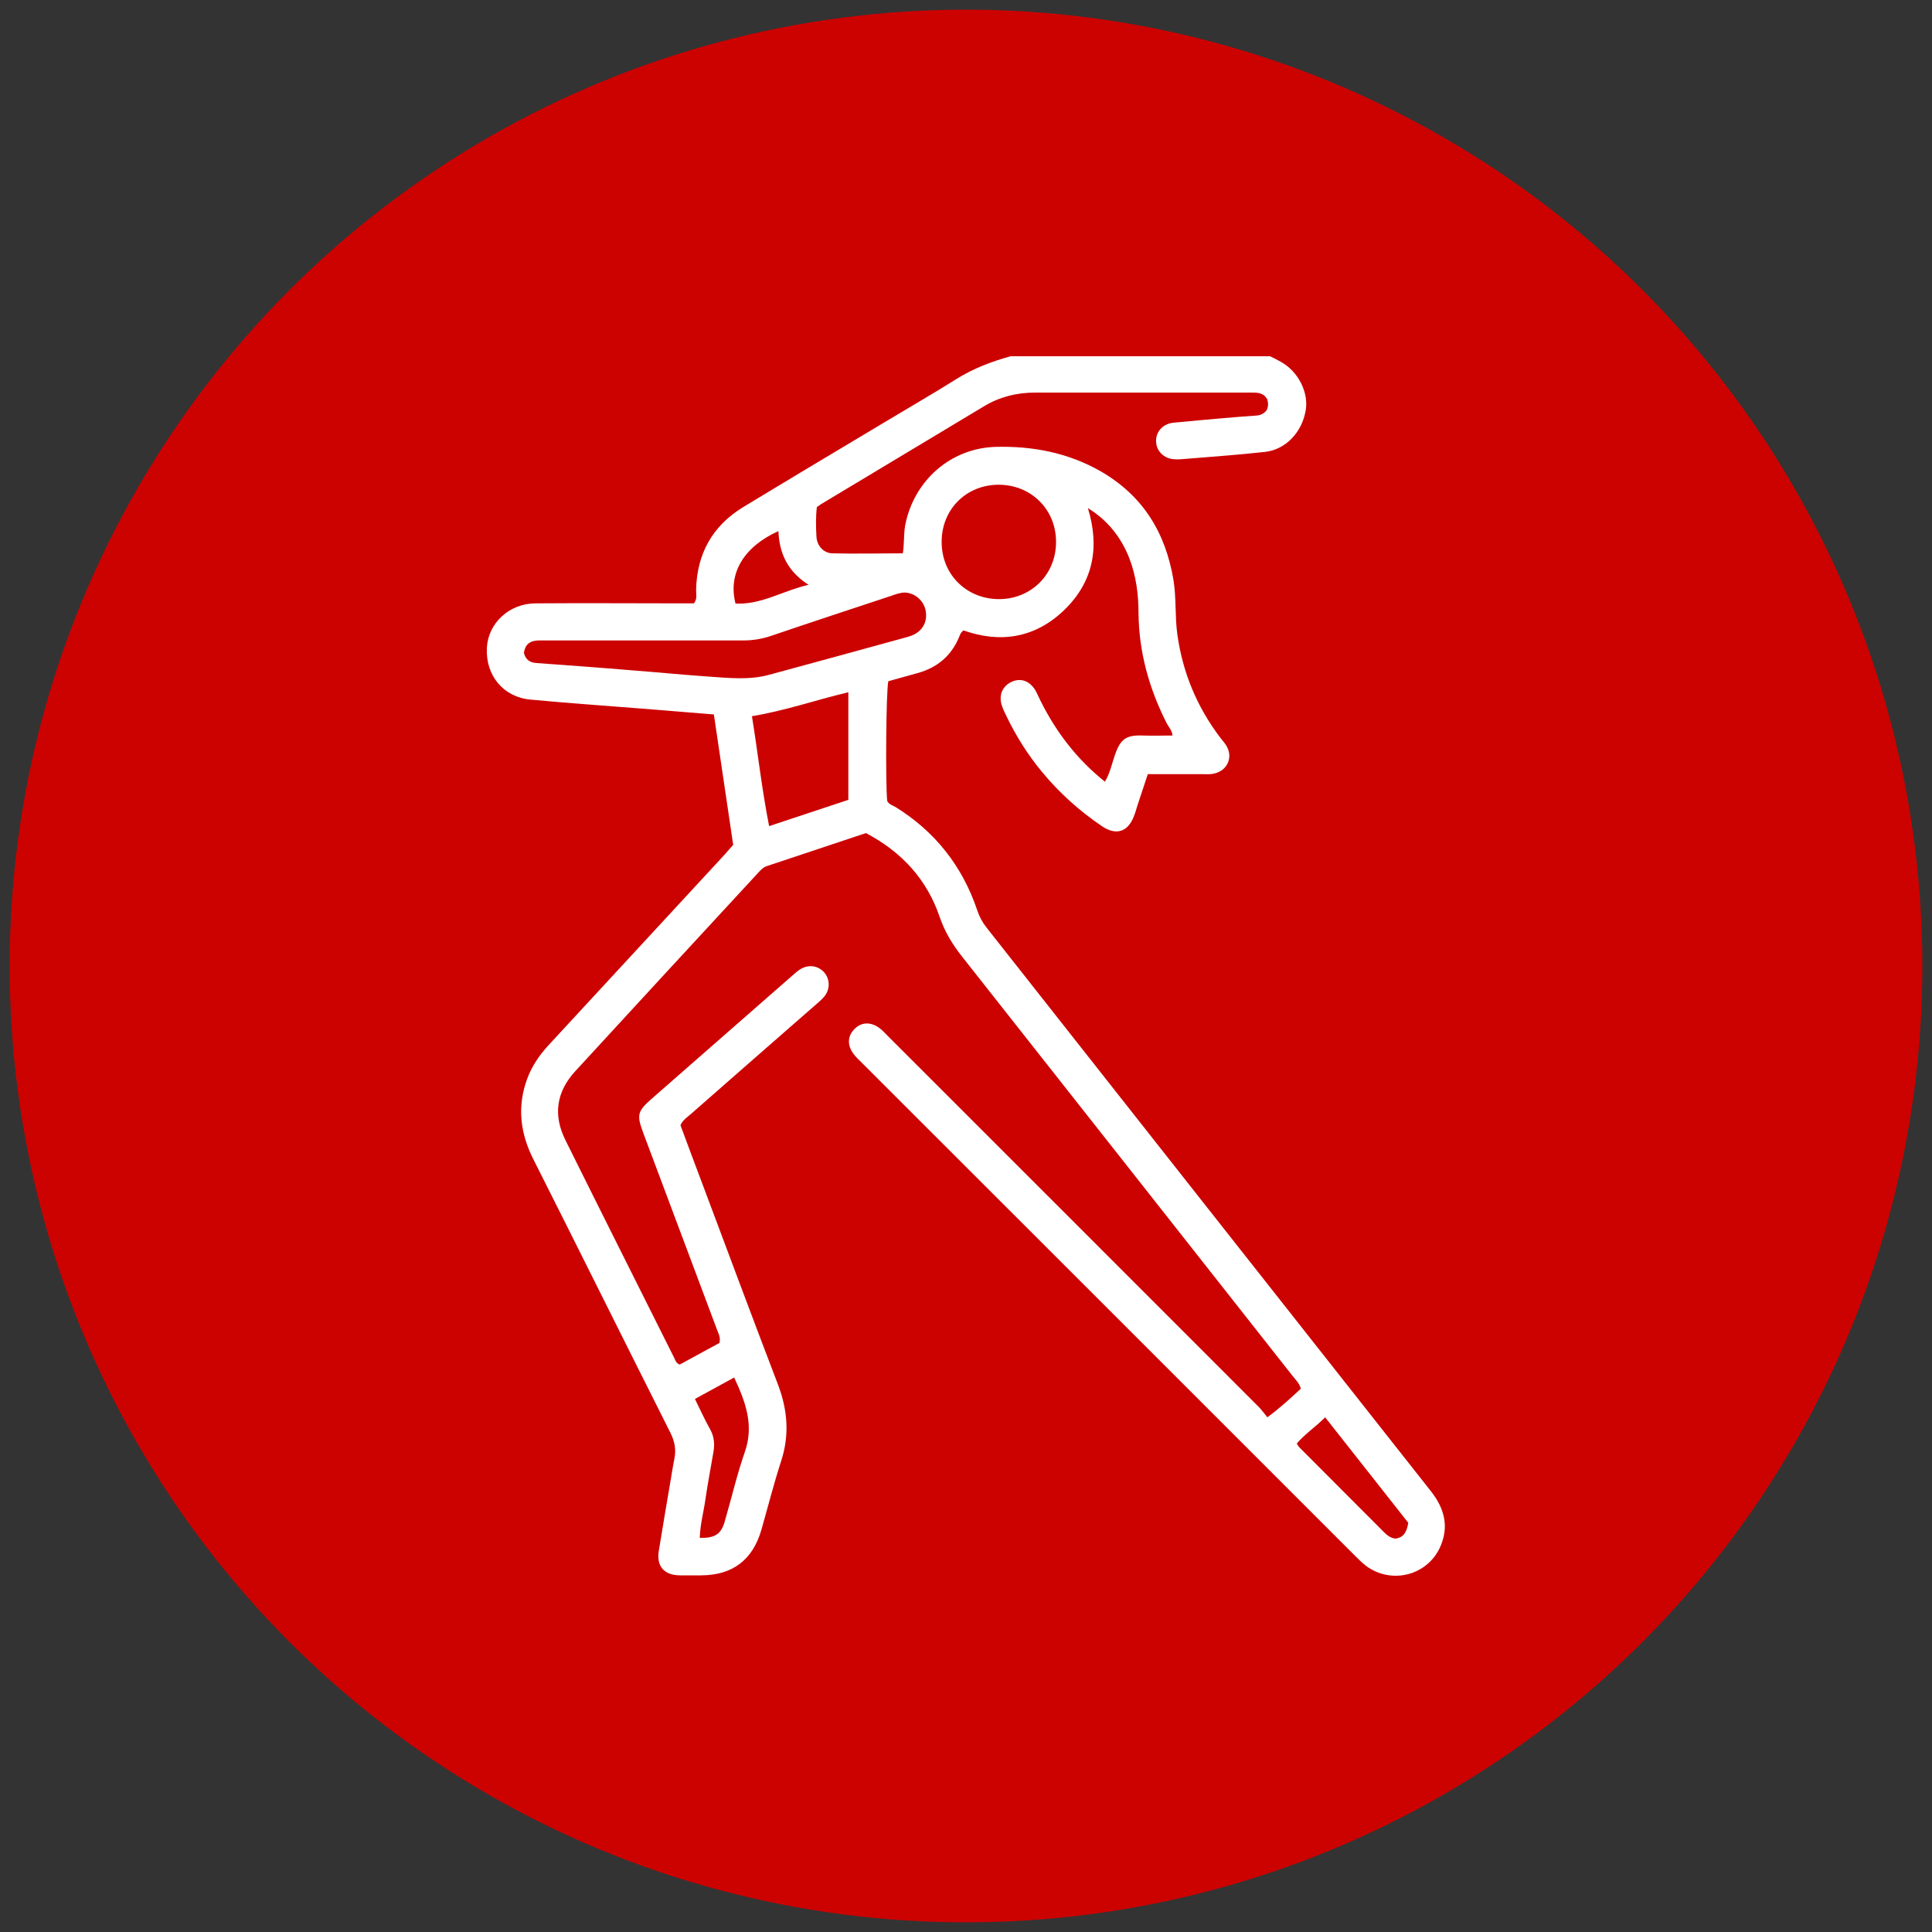
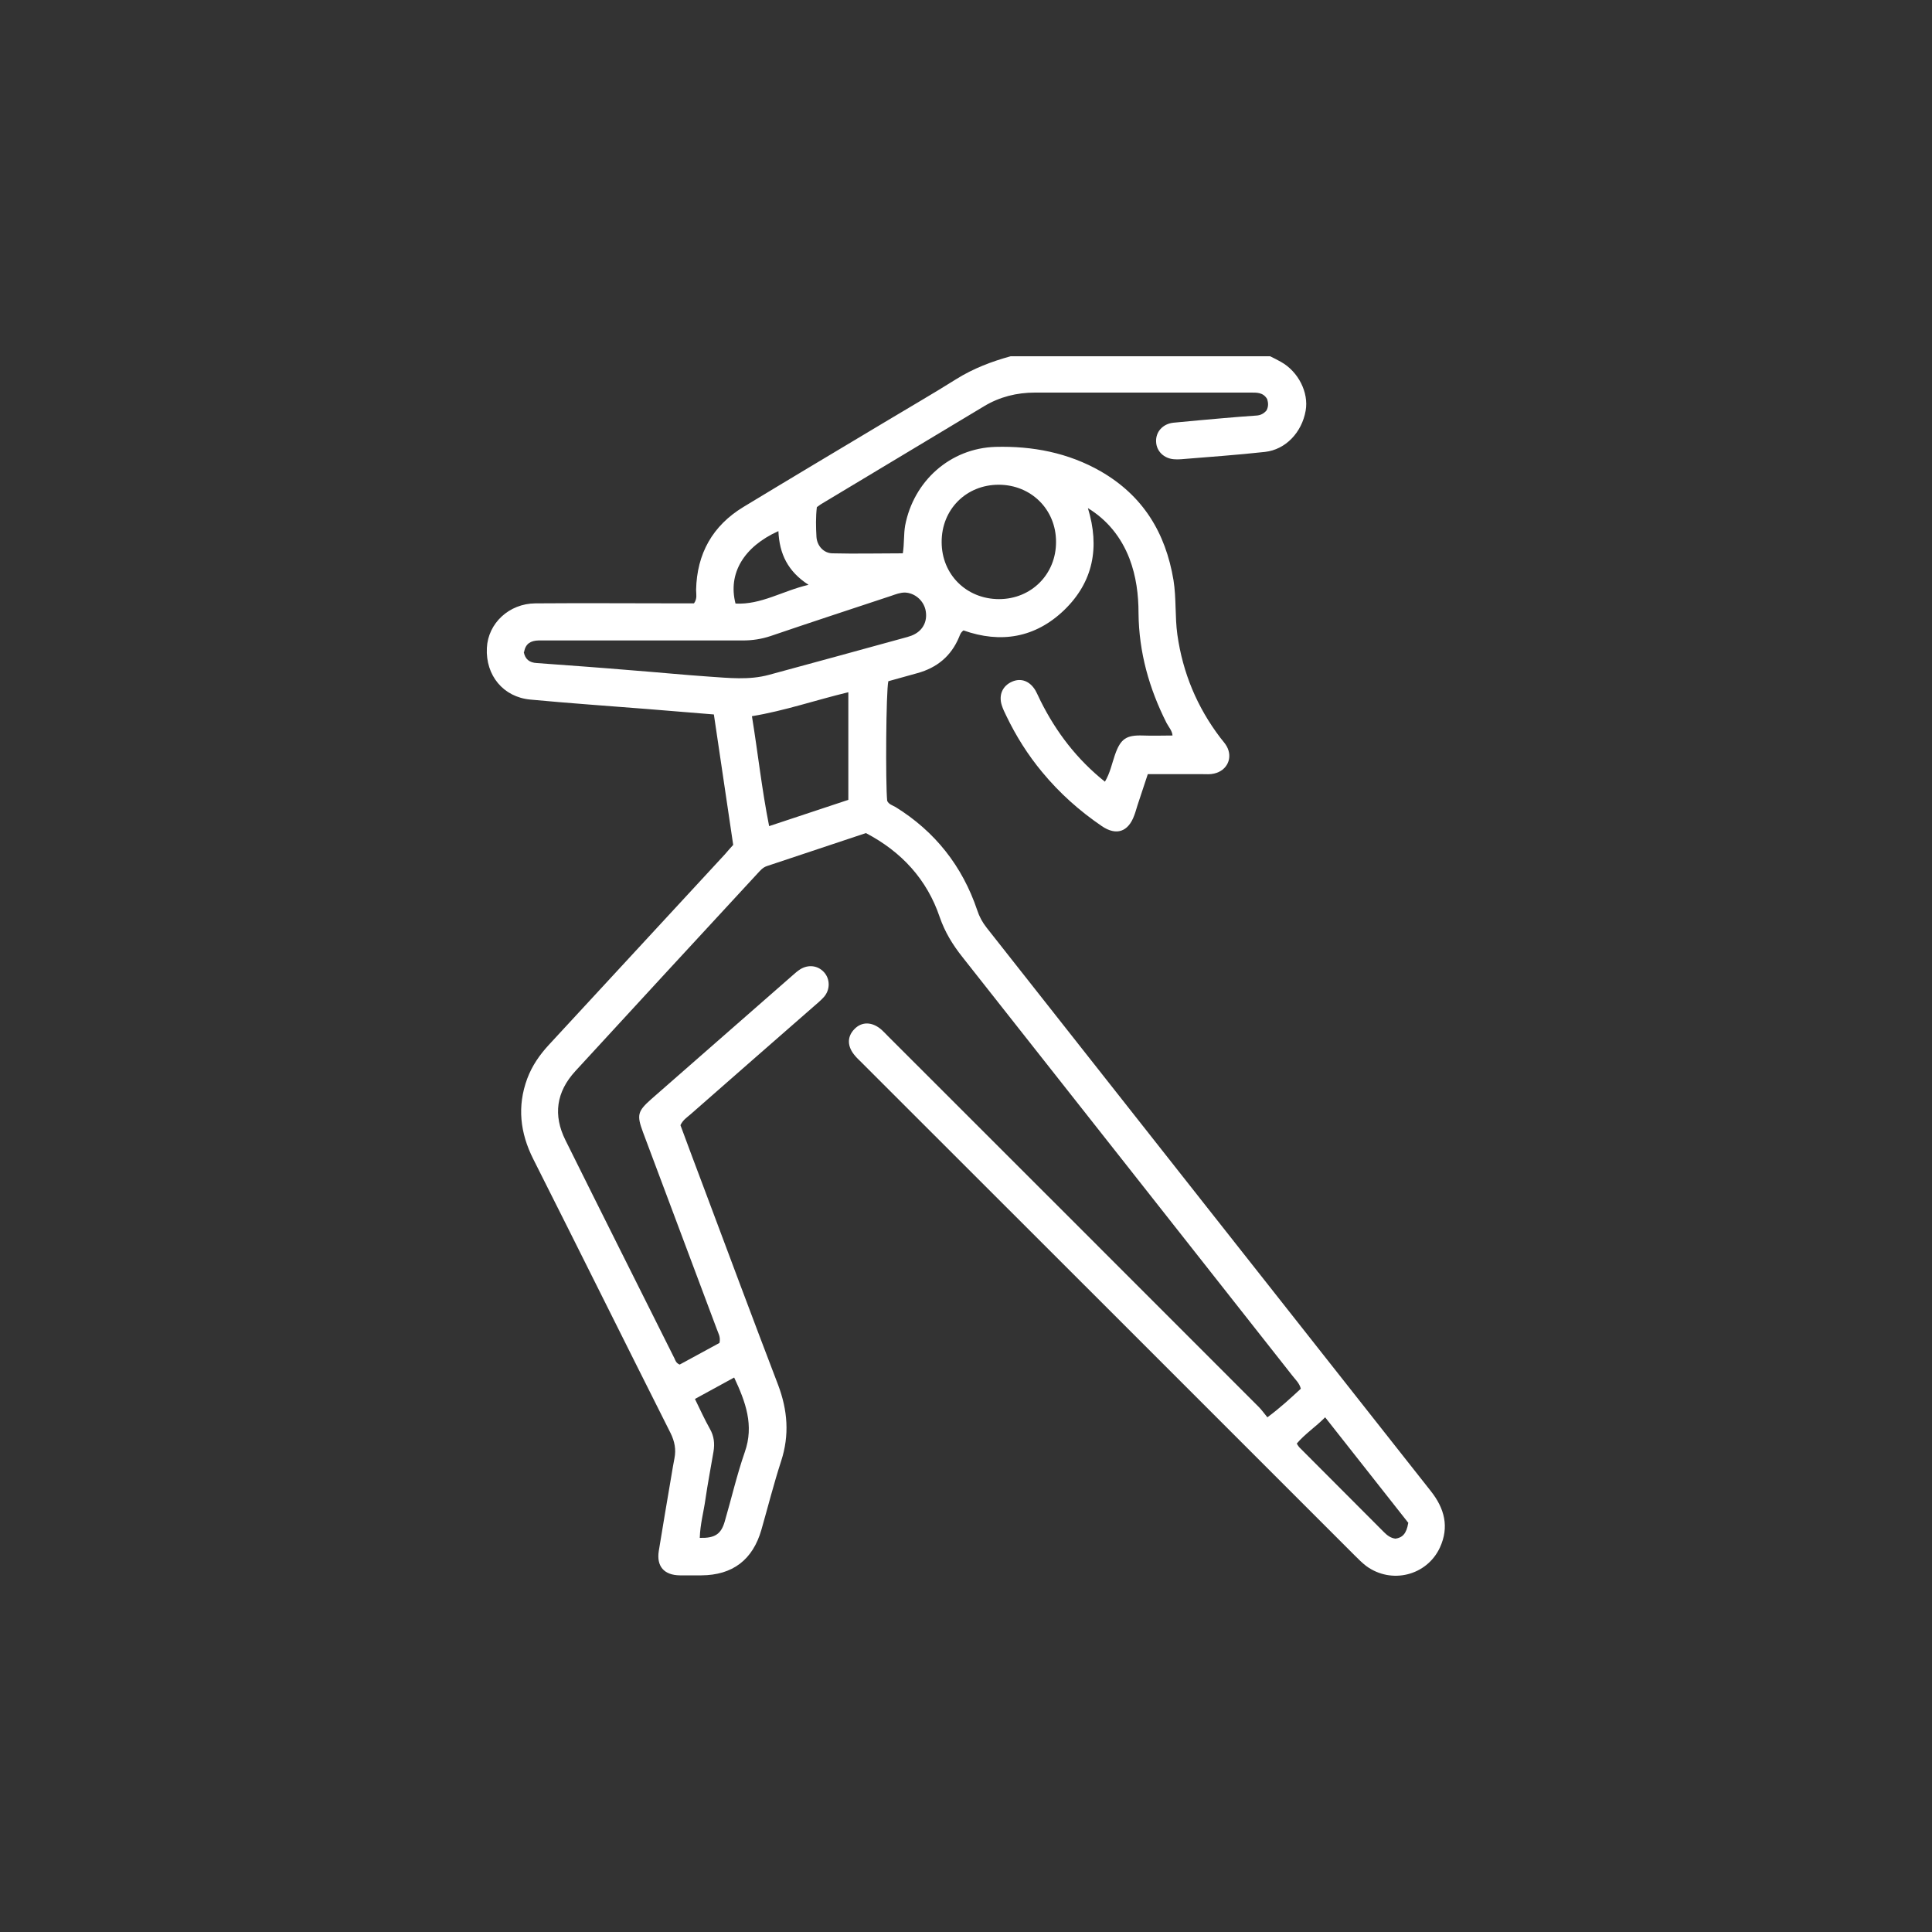
<svg xmlns="http://www.w3.org/2000/svg" id="a" width="100" height="100" viewBox="0 0 100 100">
  <rect x="0" y="0" width="100" height="100" fill="#333333" stroke="none" />
-   <circle cx="50" cy="50" r="49.5" style="fill:#cc0201;" />
  <path d="M65.76,18.45c.18,.09,.37,.18,.54,.28,.9,.5,1.45,1.59,1.28,2.53-.2,1.13-1.04,2.01-2.1,2.13-1.45,.16-2.9,.26-4.35,.38-.12,.01-.25,.01-.37,0-.51-.04-.9-.41-.92-.9-.03-.51,.34-.93,.89-.99,.88-.09,1.76-.16,2.63-.24,.55-.05,1.1-.09,1.66-.13,.22-.01,.39-.1,.53-.26,.11-.2,.1-.39,.04-.59-.21-.36-.54-.34-.87-.34-2.3,0-4.6,0-6.9,0-1.42,0-2.83,0-4.25,0-.94,0-1.83,.22-2.64,.71-2.8,1.68-5.59,3.36-8.39,5.04-.09,.05-.17,.12-.26,.18-.06,.51-.05,1.03-.02,1.54,.03,.46,.37,.84,.82,.85,1.21,.03,2.41,0,3.65,0,.08-.51,.04-.98,.12-1.44,.44-2.3,2.33-4,4.68-4.07,1.91-.05,3.76,.3,5.45,1.27,2.18,1.26,3.35,3.17,3.76,5.63,.15,.94,.07,1.88,.2,2.82,.28,1.98,1.02,3.75,2.22,5.33,.11,.15,.24,.28,.33,.44,.34,.6,.03,1.27-.65,1.42-.2,.05-.41,.03-.61,.03-.92,0-1.84,0-2.82,0-.17,.52-.35,1.06-.53,1.6-.06,.18-.1,.35-.17,.53-.31,.86-.93,1.07-1.68,.56-1.16-.79-2.2-1.72-3.09-2.8-.74-.89-1.35-1.86-1.85-2.9-.09-.18-.18-.37-.24-.56-.17-.54,.05-1.01,.54-1.22,.46-.2,.91-.03,1.2,.45,.1,.18,.18,.37,.27,.55,.81,1.62,1.88,3.02,3.33,4.18,.27-.45,.36-.93,.52-1.39,.29-.83,.58-1.03,1.45-1,.51,.02,1.02,0,1.53,0-.02-.25-.2-.44-.31-.65-.9-1.78-1.43-3.66-1.45-5.67,0-.97-.12-1.92-.47-2.84-.43-1.11-1.15-2-2.15-2.61,.62,2.03,.28,3.82-1.23,5.28-1.5,1.44-3.29,1.73-5.21,1.05-.15,.11-.18,.23-.23,.35-.41,.98-1.14,1.58-2.15,1.86-.51,.14-1.02,.28-1.51,.42-.12,.5-.15,5.27-.06,6.19,.08,.18,.27,.23,.43,.32,2.05,1.27,3.46,3.06,4.23,5.34,.11,.34,.27,.63,.49,.91,7.66,9.72,15.32,19.44,22.99,29.16,.71,.9,.96,1.85,.47,2.92-.68,1.46-2.51,1.91-3.81,.96-.21-.16-.4-.35-.59-.54-8.52-8.52-17.04-17.04-25.57-25.56-.1-.1-.21-.2-.3-.31-.41-.47-.43-.98-.04-1.38,.39-.41,.94-.39,1.42,.04,.12,.11,.23,.23,.35,.35,6.39,6.39,12.78,12.77,19.16,19.16,.16,.16,.29,.35,.45,.54,.66-.49,1.19-.98,1.73-1.48-.07-.29-.28-.47-.44-.68-5.69-7.22-11.38-14.45-17.08-21.67-.5-.63-.9-1.28-1.17-2.06-.66-1.95-1.97-3.38-3.82-4.35-1.7,.57-3.41,1.14-5.13,1.71-.21,.07-.34,.23-.48,.38-3.15,3.41-6.3,6.82-9.43,10.23-.99,1.08-1.16,2.28-.51,3.58,1.87,3.77,3.76,7.53,5.64,11.29,.05,.11,.08,.24,.27,.32l2.06-1.12c.07-.32-.07-.51-.14-.72-1.27-3.4-2.55-6.79-3.82-10.19-.33-.89-.28-1.08,.43-1.71,2.44-2.14,4.88-4.27,7.32-6.41,.12-.11,.25-.22,.39-.31,.42-.26,.91-.2,1.23,.15,.32,.35,.33,.91-.01,1.29-.16,.18-.36,.34-.54,.5-2.12,1.85-4.23,3.7-6.35,5.56-.18,.16-.4,.29-.53,.57,.38,1.02,.77,2.08,1.17,3.13,1.29,3.44,2.57,6.88,3.88,10.3,.5,1.32,.6,2.61,.16,3.96-.38,1.17-.68,2.36-1.02,3.55-.45,1.56-1.49,2.35-3.11,2.36-.37,0-.74,0-1.11,0-.82-.01-1.22-.47-1.09-1.27,.21-1.29,.43-2.59,.65-3.88,.05-.3,.1-.61,.16-.91,.09-.46,.01-.87-.2-1.3-2.38-4.73-4.73-9.47-7.11-14.19-.68-1.35-.84-2.73-.31-4.16,.25-.67,.64-1.23,1.12-1.75,3.04-3.29,6.07-6.57,9.11-9.86,.12-.14,.24-.28,.43-.49l-1-6.75c-1.19-.1-2.31-.19-3.43-.28-2.02-.16-4.05-.3-6.07-.49-1.4-.13-2.32-1.25-2.25-2.67,.06-1.28,1.15-2.3,2.51-2.31,2.5-.02,5.01,0,7.51,0,.24,0,.49,0,.7,0,.18-.25,.11-.48,.11-.7,.04-1.87,.85-3.32,2.45-4.29,2.44-1.48,4.89-2.94,7.33-4.4,1.23-.74,2.48-1.46,3.69-2.22,.88-.55,1.83-.91,2.81-1.18h13.43Zm-38.65,15.3c.07,.37,.29,.55,.68,.57,1.66,.12,3.31,.24,4.97,.38,1.31,.1,2.61,.23,3.92,.32,1.04,.07,2.09,.19,3.12-.09,2.39-.65,4.78-1.3,7.17-1.96,.14-.04,.28-.09,.4-.16,.46-.26,.65-.74,.53-1.26-.12-.49-.56-.86-1.06-.88-.25,0-.48,.09-.71,.17-2.08,.69-4.16,1.37-6.24,2.08-.48,.16-.95,.23-1.44,.23-3.34,0-6.69,0-10.03,0-.18,0-.37,0-.55,0-.39,.01-.67,.16-.74,.59Zm24.6-2.74c1.67,0,2.96-1.29,2.95-2.97,0-1.67-1.29-2.95-2.97-2.95-1.68,0-2.96,1.28-2.95,2.97,0,1.68,1.29,2.95,2.97,2.95Zm-7.8,4.82c-1.71,.41-3.29,.96-4.99,1.24,.31,1.91,.51,3.78,.89,5.69l4.1-1.36v-5.57Zm-7.69,43.77c.78,.02,1.1-.19,1.29-.84,.35-1.2,.63-2.42,1.04-3.6,.49-1.39,.04-2.6-.55-3.86l-2.03,1.11c.27,.55,.5,1.06,.77,1.54,.22,.38,.26,.77,.19,1.19-.14,.83-.3,1.65-.42,2.48-.09,.64-.27,1.28-.29,1.98Zm36.68-.77l-4.31-5.47c-.51,.51-1.06,.87-1.47,1.36,.06,.09,.09,.15,.13,.19,1.46,1.47,2.93,2.93,4.39,4.4,.16,.16,.34,.3,.59,.33,.36-.05,.57-.26,.66-.81ZM40.29,27.49c-1.8,.81-2.62,2.2-2.22,3.75,1.33,.07,2.44-.66,3.78-.97-1.07-.69-1.51-1.6-1.56-2.78Z" style="fill:#fff;" />
</svg>